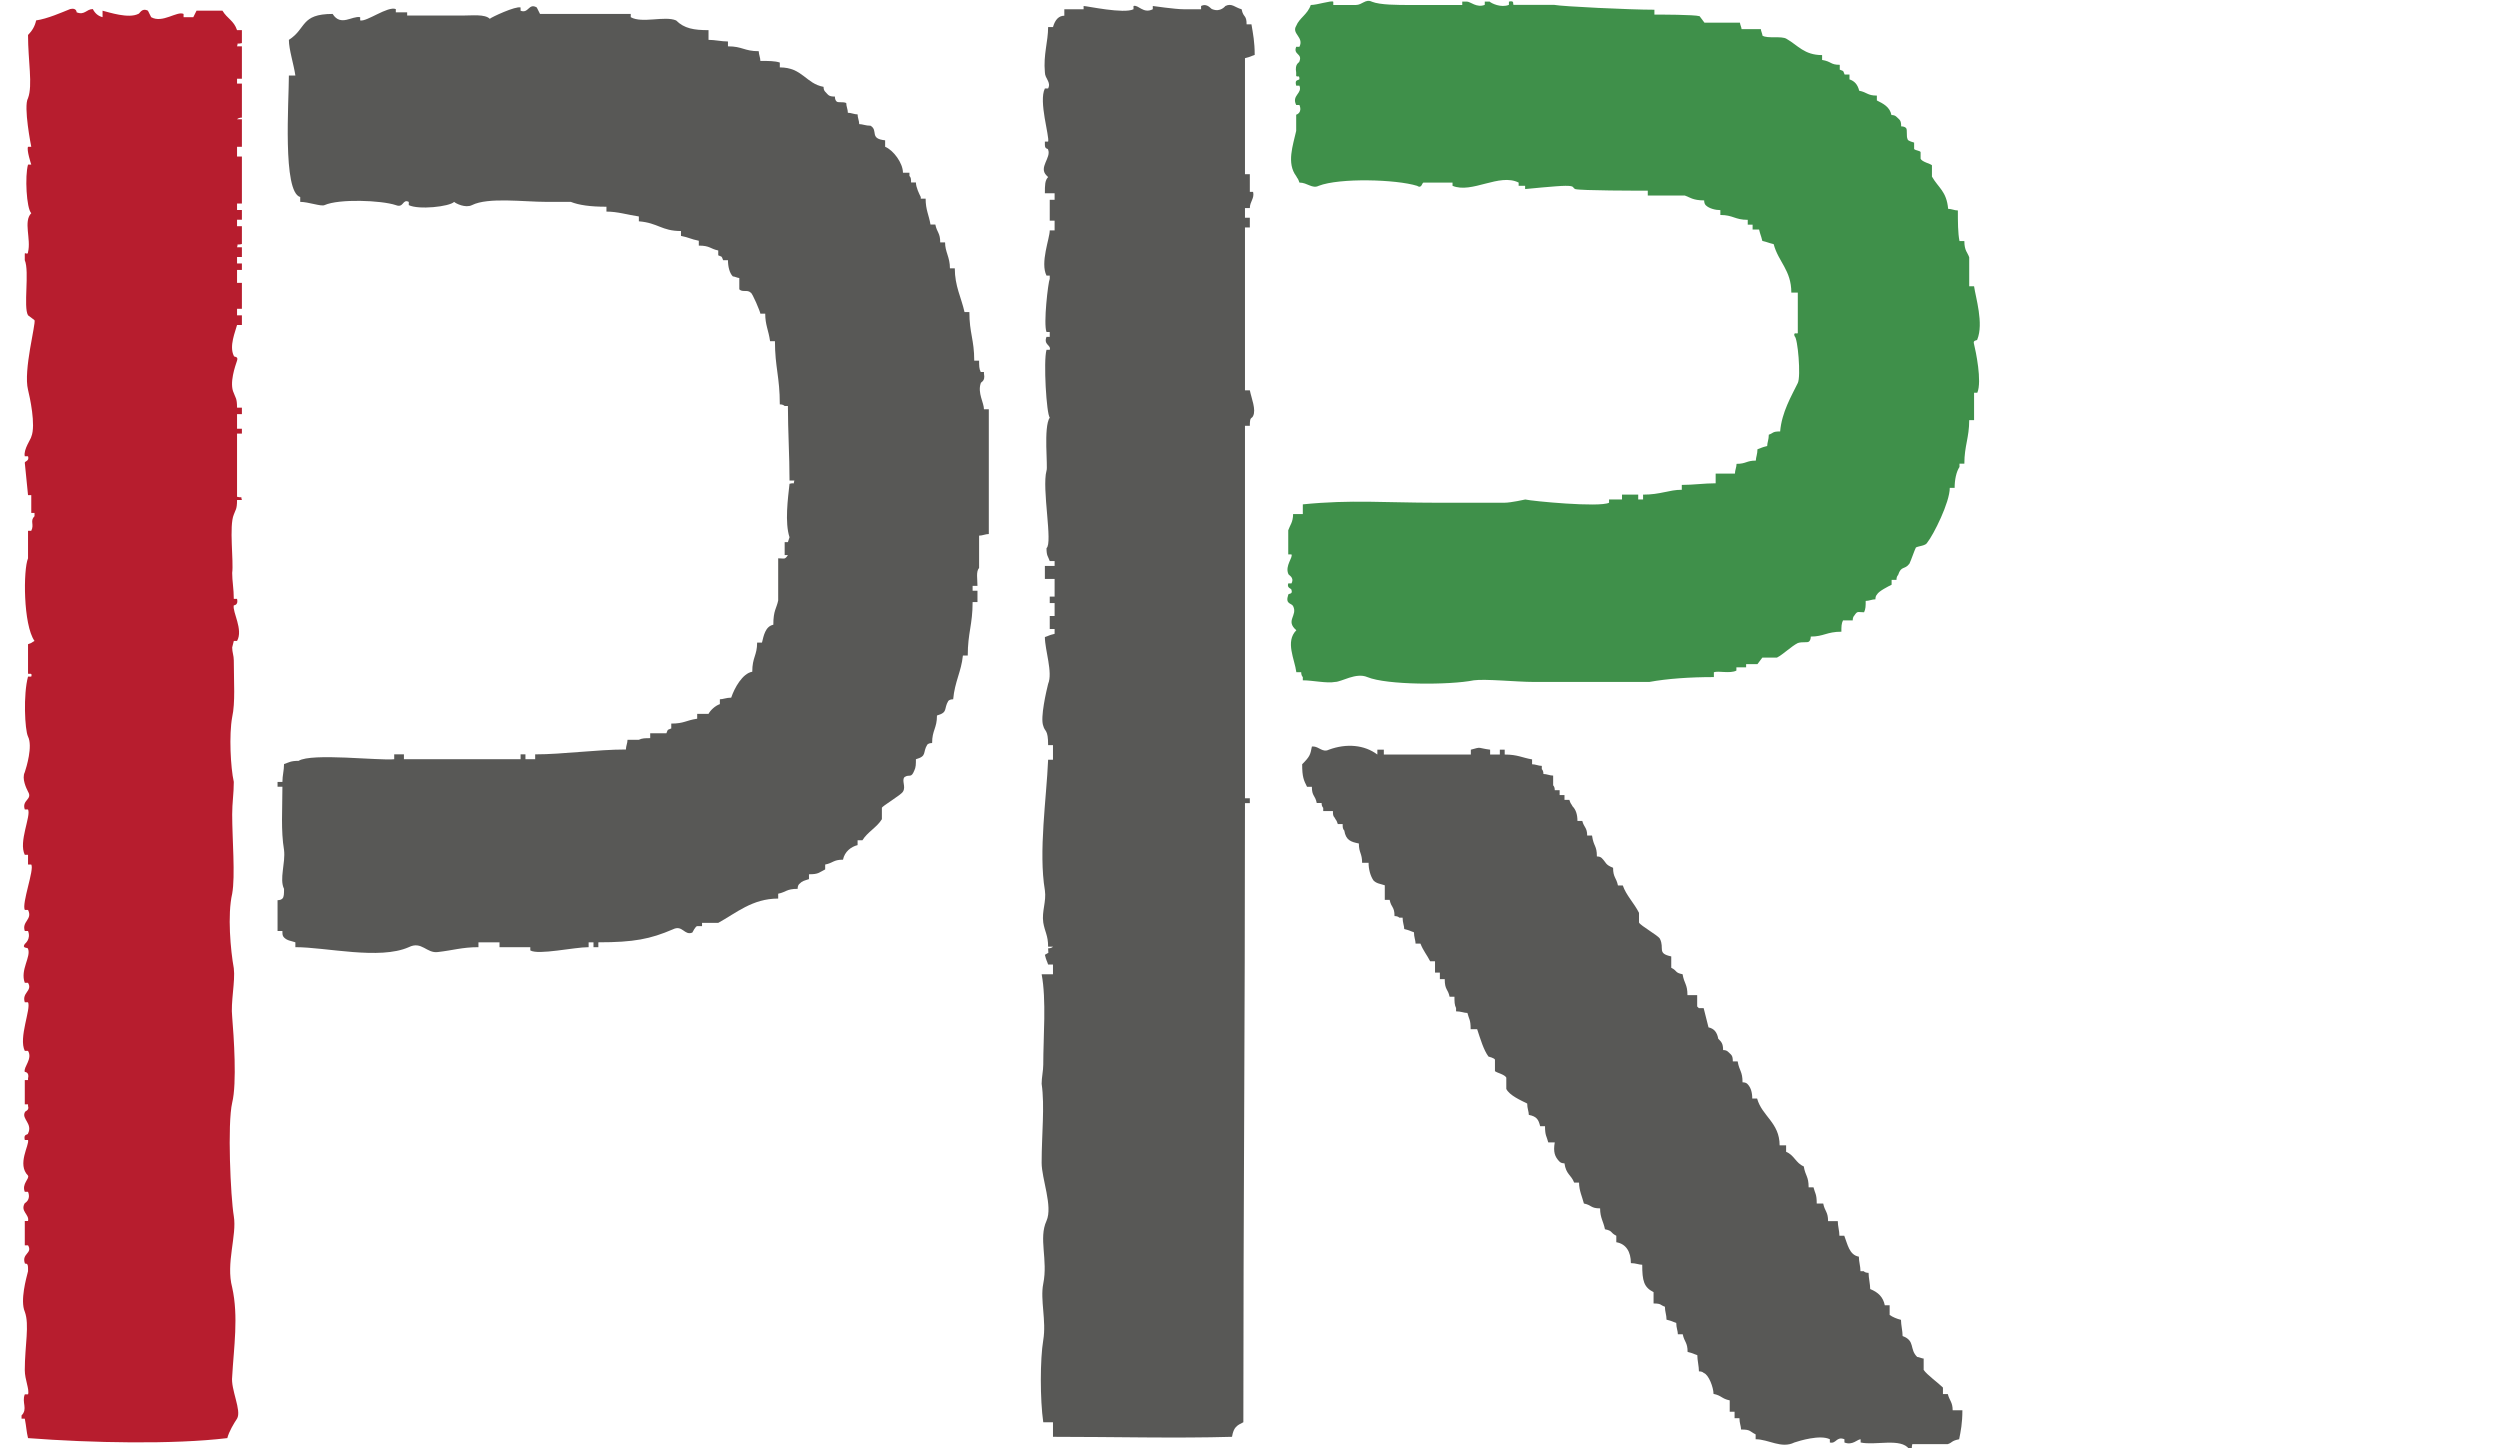
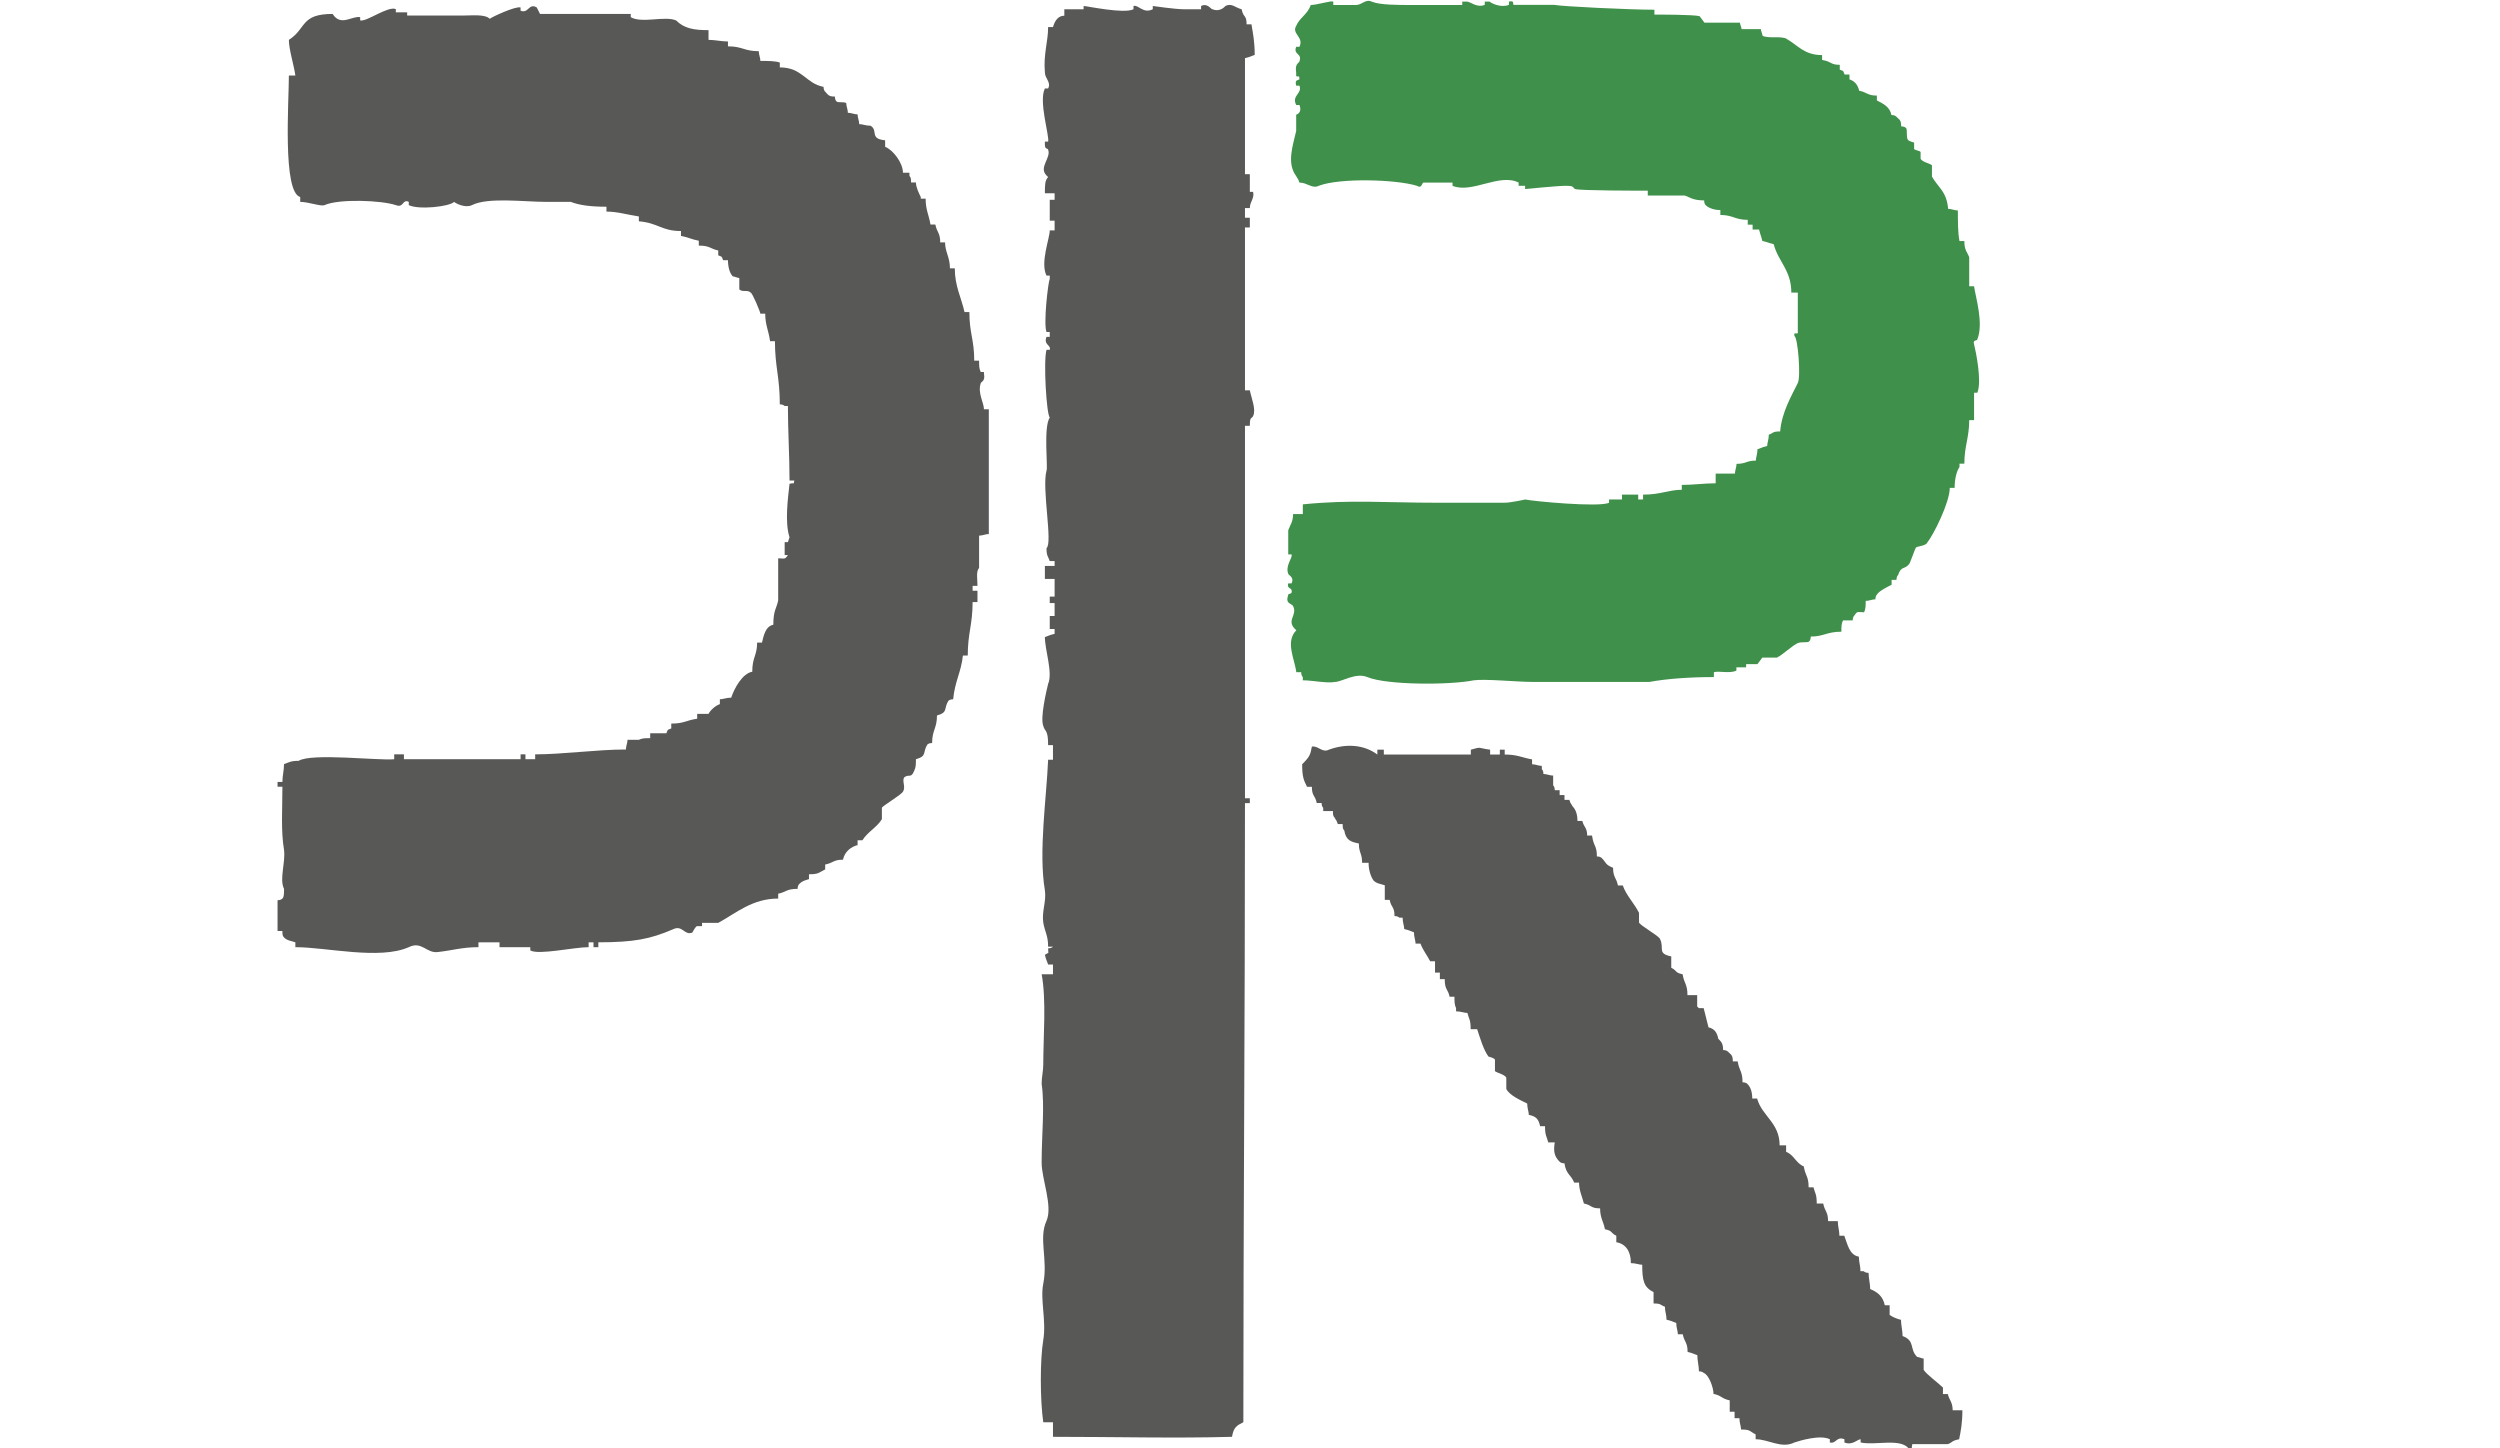
<svg xmlns="http://www.w3.org/2000/svg" id="Laag_1" data-name="Laag 1" viewBox="0 0 154.3 89.4">
  <defs>
    <style> .cls-1 { fill: #3f904a; } .cls-1, .cls-2, .cls-3 { fill-rule: evenodd; stroke-width: 0px; } .cls-2 { fill: #585856; } .cls-3 { fill: #b71d2e; } </style>
  </defs>
  <path class="cls-2" d="m76.64.6c.1.5.3.3.3.9h.3c.1.6.2,1.09.2,1.89-.3.1-.2.1-.6.2v7.16h.3v1.09h.2c.1.4-.2.6-.2,1h-.3v.6h.3v.6h-.3v10.05h.3c.1.5.4,1.19.2,1.59-.1.2-.2,0-.2.6h-.3v22.99h.3v.3h-.3c0,13.43-.1,25.37-.1,38.21-.4.2-.6.3-.7.9-3.48.1-7.26,0-11.05,0v-.9h-.6c-.2-1.39-.2-3.88,0-5.07s-.2-2.49,0-3.48c.3-1.49-.3-2.79.2-3.88.4-.9-.3-2.59-.3-3.58,0-1.79.2-3.48,0-4.88,0-.4.1-.8.1-1.19,0-1.69.2-3.98-.1-5.57h.7v-.6h-.3c-.1-.3-.1-.2-.2-.6.3-.2.2,0,.2-.4q.2,0,.3-.1h-.3c0-.7-.2-.9-.3-1.49-.1-.7.2-1.29.1-1.99-.4-2.39.1-5.67.2-8.06h.3v-.9h-.3c0-1-.2-.8-.3-1.19-.2-.5.2-2.19.3-2.59.3-.7-.2-2.09-.2-2.89.3-.1.2-.1.6-.2v-.3h-.3v-.8h.3v-.8h-.3v-.4h.3v-1.09h-.6v-.8h.6v-.3h-.3c-.1-.3-.2-.3-.2-.8.4-.3-.3-3.68,0-4.78.1-.2-.2-2.69.2-3.28-.2-.2-.4-3.48-.2-4.18h.2c.1-.3-.4-.3-.2-.8h.2v-.3h-.2c-.2-.5.1-3.08.2-3.28v-.2h-.2c-.4-.8.2-2.29.2-2.79h.3v-.6h-.3v-1.29h.3v-.4h-.6c0-.5,0-.8.2-1l-.1-.1c-.5-.5.3-1.09.1-1.59,0-.1-.2,0-.2-.3v-.2h.2c.1-.3-.6-2.49-.2-3.28h.2c.2-.4-.2-.6-.2-1-.1-1.09.2-1.89.2-2.79h.3q.2-.7.7-.7v-.4h1.19v-.2c.2,0,2.49.5,3.08.2v-.2c.3-.1.6.5,1.19.2v-.2s1.39.2,1.89.2h1.09v-.2c.4-.2.6.2.7.2.5.2.8-.2.8-.2.4-.2.6.1,1,.2Z" />
  <path class="cls-1" d="m102.11.6v.3c.3,0,2.49,0,2.79.1l.3.4h2.19c0,.1.1.3.1.4h1.19c0,.1.1.3.1.4.3.2,1.19,0,1.49.2.7.4,1.09,1,2.19,1v.3c.6.1.5.3,1.09.3v.3c.3.1.2.1.3.3h.3v.3c.3.1.5.3.6.7.5.1.5.3,1.09.3v.3c.4.2.8.4.9.9q.2,0,.3.1c.2.2.3.2.3.6q.2,0,.3.1c.1.1,0,.5.1.7,0,.1.4.2.4.2v.4c.1.1.4.1.4.2v.4c.1.2.6.3.7.4v.7c.4.7.9.9,1,1.99.2,0,.4.1.6.1,0,.7,0,1.39.1,1.89h.3c0,.6.2.7.3,1v1.79h.3c.1.7.6,2.29.2,3.28,0,.1-.3,0-.2.3.1.4.5,2.29.2,2.99h-.2v1.69h-.3c0,1.09-.3,1.59-.3,2.69h-.3v.2c-.2.3-.3.8-.3,1.29h-.3c0,.9-1,2.89-1.39,3.38-.1.2-.5.2-.7.3-.1.2-.3.8-.4,1-.3.4-.5.1-.7.7q-.1.1-.1.3h-.3v.3c-.2.1-.8.4-.9.6q-.1.1-.1.3c-.2,0-.4.1-.6.1,0,.3,0,.5-.1.7-.4,0-.4-.1-.6.2q-.1.1-.1.3h-.6c-.1.2-.1.4-.1.7-.9,0-1.09.3-1.89.3q0,.2-.1.3c-.1.1-.4,0-.7.1-.4.2-.9.7-1.29.9h-.9l-.3.4h-.7v.2h-.6v.2c-.4.2-1.09,0-1.39.1v.3c-1.49,0-2.89.1-3.98.3h-7.16c-1,0-2.99-.2-3.68-.1-1.49.3-5.37.3-6.57-.2-.7-.3-1.59.3-1.99.3-.5.1-1.39-.1-1.99-.1v-.2q-.1-.1-.1-.3h-.3c-.1-.8-.7-1.89,0-2.59-.7-.6.1-.9-.2-1.49-.1-.2-.5-.1-.3-.7,0-.1.3,0,.2-.3,0-.1-.3-.1-.2-.4h.2c.2-.4-.2-.5-.2-.6-.2-.5.3-1,.2-1.19h-.2v-1.49c.1-.3.3-.5.3-1h.6v-.6c2.99-.3,5.07-.1,8.26-.1h4.18c.4,0,1.29-.2,1.29-.2.4.1,4.58.5,5.17.2v-.2h.8v-.3h1v.3h.3v-.3c1.09,0,1.59-.3,2.39-.3v-.3c.7,0,1.39-.1,2.09-.1v-.6h1.19c0-.2.1-.4.1-.6.6,0,.6-.2,1.19-.2,0-.2.1-.4.1-.7.3-.1.2-.1.6-.2,0-.2.1-.4.1-.7.3-.1.2-.2.7-.2.1-1.19.7-2.19,1.09-2.99.2-.4,0-2.79-.2-2.89-.1-.3.2-.1.2-.2v-2.49h-.4c0-1.39-.8-1.89-1.09-2.99-.4-.1-.3-.1-.7-.2-.1-.4-.1-.3-.2-.7h-.4v-.3h-.3v-.3c-.8,0-.9-.3-1.69-.3v-.3c-.3,0-.7-.1-.9-.3q-.1-.1-.1-.3c-.7,0-.9-.2-1.19-.3h-2.29v-.3c-.5,0-4.18,0-4.48-.1-.2-.1,0-.2-.6-.2-.5,0-2.49.2-2.49.2v-.2h-.4v-.2c-1.19-.6-2.89.7-4.08.2v-.2h-1.79c-.1,0-.1.4-.4.2-1.29-.4-4.78-.5-6.07,0-.4.2-.7-.2-1.19-.2-.1-.3-.1-.2-.2-.4-.6-.8-.2-1.89,0-2.79v-1s.4-.1.2-.6h-.2c-.3-.6.4-.7.2-1.19h-.2c-.1-.4.1-.3.2-.4,0-.3-.1-.1-.2-.2v-.2c-.1-.6.2-.6.2-.7.2-.5-.4-.4-.2-.9h.2c.3-.6-.5-.8-.2-1.29.2-.5.7-.7.9-1.29.4,0,1.29-.3,1.39-.2v.2h1.39c.4,0,.6-.4,1-.2.5.2,1.59.2,2.39.2h3.18V.1h.3c.2,0,.6.4,1.09.2V.1h.3c.1.1.7.4,1.19.2V.1c.4-.1.2.2.3.2h2.49c.5.1,4.68.3,6.17.3Z" />
  <path class="cls-2" d="m81.02,46.07c.4,0,.6.4,1,.2,1.09-.4,2.19-.3,2.99.3v-.3h.4v.3h5.37v-.3c.7-.2.4-.1,1.19,0v.3h.6v-.3h.3v.3c.8,0,1.09.2,1.69.3v.3c.2,0,.4.1.6.1v.2q.1.1.1.3c.2,0,.4.1.6.1v.6q.1.1.1.3h.3v.3h.3v.3h.3c.1.3.1.2.2.4.2.2.3.5.3.9h.3c.1.4.3.4.3.9h.3c.1.7.3.6.3,1.29q.2,0,.3.1c.3.3.2.4.7.6,0,.6.2.6.3,1.09h.3c.2.6.7,1.09,1,1.69v.6c.1.2,1.19.8,1.29,1,.3.6-.2.9.7,1.09v.7c.4.2.2.3.7.4.1.6.3.6.3,1.29h.6v.7l.1.1h.3c.1.4.2.8.3,1.19q.5.1.6.7c.2.2.3.3.3.7q.2,0,.3.1c.2.2.3.2.3.6h.3c.1.6.3.6.3,1.29q.2,0,.3.1c.2.2.3.5.3.9h.3c.3,1.09,1.39,1.49,1.39,2.89h.4v.4c.5.2.6.7,1.09.9.1.6.3.6.3,1.29h.3c.1.4.2.4.2,1h.4c.1.5.3.5.3,1.09h.6c0,.3.1.6.1.9h.3c.2.5.3,1.19.9,1.29,0,.3.1.6.1.9h.2q.1.1.3.1c0,.3.1.7.1,1,.5.2.8.5.9,1h.3v.6q.3.2.7.3c0,.3.1.7.1,1,.8.3.4.8.9,1.29.1,0,.3.1.4.1v.7c.2.3.9.8,1.19,1.09v.4h.3c.1.4.3.5.3,1h.6c0,.8-.1,1.29-.2,1.79-.5.1-.4.2-.7.3h-2.19c-.1.4.1.2-.2.3-.5-.7-2.09-.2-2.99-.4v-.2c-.2,0-.5.4-1,.2v-.2c-.5-.2-.5.3-.9.2v-.2c-.6-.3-1.89.1-2.19.2-.8.4-1.59-.2-2.39-.2v-.3c-.4-.2-.3-.3-.9-.3,0-.2-.1-.4-.1-.7h-.3v-.4h-.3v-.7c-.5-.1-.5-.3-1-.4,0-.4-.3-1.19-.6-1.29q-.1-.1-.3-.1c0-.3-.1-.7-.1-1-.3-.1-.2-.1-.6-.2,0-.6-.2-.6-.3-1.09h-.3c0-.2-.1-.4-.1-.7-.3-.1-.2-.1-.6-.2,0-.3-.1-.5-.1-.8-.3-.1-.2-.2-.7-.2v-.7c-.6-.3-.7-.7-.7-1.69-.2,0-.4-.1-.7-.1,0-.7-.3-1.19-.9-1.29v-.4c-.4-.2-.2-.3-.7-.4-.1-.5-.3-.7-.3-1.29-.6,0-.5-.2-1-.3-.1-.4-.3-.8-.3-1.29h-.3c-.2-.5-.5-.5-.6-1.19q-.2,0-.3-.1c-.3-.3-.4-.6-.3-1.19h-.4c-.1-.4-.2-.4-.2-1h-.3c-.1-.4-.2-.6-.7-.7,0-.2-.1-.4-.1-.7-.4-.2-1.09-.5-1.29-.9v-.7c-.1-.2-.6-.3-.7-.4v-.7c0-.1-.4-.2-.4-.2-.3-.4-.5-1.09-.7-1.69h-.4c0-.6-.1-.6-.2-1-.2,0-.4-.1-.7-.1v-.2c-.1-.2-.1-.4-.1-.7h-.3c-.1-.5-.3-.4-.3-1.09h-.3v-.4h-.3v-.7h-.3c-.2-.4-.4-.6-.6-1.09h-.3c0-.2-.1-.4-.1-.7-.3-.1-.2-.1-.6-.2,0-.2-.1-.4-.1-.7h-.2q-.1-.1-.3-.1c0-.6-.2-.5-.3-1h-.3v-.9c-.3-.1-.5-.1-.7-.3-.2-.3-.3-.7-.3-1.09h-.4c0-.6-.2-.6-.2-1.19-.5-.1-.8-.2-.9-.8-.1-.1-.1-.2-.1-.4h-.3c-.1-.3-.1-.2-.2-.4-.1-.1-.1-.2-.1-.4h-.6v-.2q-.1-.1-.1-.3h-.3c-.1-.5-.3-.4-.3-1h-.3c-.2-.4-.3-.6-.3-1.39.5-.5.5-.6.6-1.09Z" />
-   <path class="cls-3" d="m6.33,1.06v-.4c.4.1,1.6.5,2.2.2.1,0,.2-.4.6-.2l.2.4c.7.4,1.6-.4,2-.2v.2h.6l.2-.4h1.6c.3.5.7.6.9,1.2h.3v.8c-.4.1-.2-.1-.3.2h.3v2h-.3v.3h.3v2.1q-.2,0-.3.1h.3v1.7h-.3v.6h.3v2.9h-.3v.4h.3v.6h-.3v.4h.3v1.1c-.4.1-.2-.1-.3.2h.3v.6h-.3v.4h.3v.4h-.3v.8h.3v1.6h-.3v.4h.3v.6h-.3c-.1.4-.5,1.3-.2,1.9,0,.1.3,0,.2.3-.1.3-.5,1.4-.2,2,.1.3.2.3.2.9h.3v.4h-.3v.9h.3v.3h-.3v3.9c.4.1.2-.1.3.2h-.3c0,.6-.1.6-.2.9-.3.7,0,2.9-.1,3.6,0,.5.1,1,.1,1.6h.2c.1.4-.2.4-.2.4-.1.4.6,1.5.2,2.2h-.2l-.1.4c0,.3.1.5.1.8,0,1.3.1,2.6-.1,3.5-.2,1.1-.1,3.1.1,4,0,.7-.1,1.3-.1,2,0,1.5.2,3.8,0,4.9-.3,1.3-.1,3.5.1,4.6.1.8-.2,2.1-.1,3,.1,1.2.3,4.1,0,5.3-.3,1.3-.1,5.8.1,7s-.5,2.9-.1,4.4c.4,1.8.1,3.7,0,5.5-.1.8.6,2.1.3,2.6-.2.3-.5.8-.6,1.2-3.3.4-8.4.3-12.3,0-.1-.4-.1-.7-.2-1.2h-.2v-.2c.4-.4,0-.8.2-1.3h.2c.1-.3-.2-.9-.2-1.5,0-1.5.3-2.8,0-3.6-.3-.7.1-2.1.2-2.5v-.2c0-.4-.2-.2-.2-.3-.2-.6.5-.6.2-1.1h-.2v-1.5h.2c.1-.4-.5-.6-.2-1.1,0,0,.4-.2.2-.7h-.2c-.2-.5.3-.8.2-1-.7-.7.1-1.9,0-2.2h-.2c-.1-.4.2-.3.2-.4.3-.6-.4-.9-.2-1.3,0-.1.3-.1.2-.4v-.1h-.2v-1.5h.2v-.1c.1-.4-.2-.4-.2-.4-.1-.3.5-.8.2-1.3h-.2c-.4-.8.4-2.6.2-3h-.2c-.2-.6.5-.7.2-1.2h-.2c-.3-.8.4-1.6.2-2.1,0-.1-.4,0-.2-.3,0,0,.4-.3.2-.8h-.2c-.2-.6.5-.7.2-1.3h-.2c-.2-.4.6-2.5.4-2.8h-.2v-.6h-.2c-.4-.8.4-2.4.2-2.8h-.2c-.2-.6.5-.6.2-1.1-.1-.2-.4-.8-.2-1.2.1-.3.5-1.6.2-2.2-.2-.4-.3-2.6,0-3.7h.2c.1-.3-.2-.1-.2-.2v-1.8c.3-.1.2-.1.4-.2-.7-1-.7-4.4-.4-5.1v-1.7h.2c.2-.4-.1-.6.2-.9v-.2h-.2v-1.1h-.2l-.2-2c0-.1.3-.1.2-.4h-.2c-.1-.4.4-1.1.4-1.2.3-.7-.1-2.5-.2-2.9-.3-1.2.5-4.1.4-4.3l-.4-.3c-.3-.5.1-2.7-.2-3.4v-.4c0-.1.2.1.2-.1.2-.8-.3-1.9.2-2.4-.3-.3-.4-2.3-.2-3h.2s-.3-.9-.2-1.1h.2s-.5-2.5-.2-3c.3-.8,0-2.3,0-3.9q.4-.4.5-.9c.7-.1,1.6-.5,2.1-.7.4-.1.4.2.4.2.5.2.6-.2,1-.2q.2.4.6.5Z" />
  <path class="cls-2" d="m43.73,1.86v.6c.4,0,.8.1,1.2.1v.3c.9,0,1,.3,1.9.3,0,.2.1.4.1.6.5,0,.9,0,1.2.1v.3c1.4,0,1.6,1,2.7,1.2q0,.2.1.3c.2.2.2.3.6.3q0,.2.1.3c.1.1.4,0,.6.1,0,.2.1.4.1.6.2,0,.4.1.6.1,0,.2.1.4.1.6.2,0,.4.1.7.1.5.3-.1.8.9.9v.4c.5.2,1.1,1,1.1,1.6h.4v.2c.1.1.1.2.1.4h.3c0,.3.2.7.3.9v.1h.3c0,.7.2,1,.3,1.6h.3c.1.5.3.5.3,1.1h.3c0,.6.3.9.3,1.6h.3c0,1.1.4,1.8.6,2.7h.3c0,1.3.3,1.7.3,3h.3c0,.3,0,.5.1.7h.2v.1c.1.5-.2.5-.2.6-.2.6.2,1.2.2,1.6h.3v7.7c-.2,0-.4.1-.6.1v2c-.2.2-.1.7-.1,1.1h-.3v.3h.3v.7h-.3c0,1.4-.3,1.9-.3,3.3h-.3c-.1,1-.5,1.6-.6,2.7q-.2,0-.3.1c-.3.5,0,.7-.7.9,0,.8-.3.9-.3,1.7q-.2,0-.3.1c-.3.5,0,.7-.7.9,0,.3,0,.5-.1.7-.2.5-.3.2-.6.4-.2.2.1.6-.1.9-.1.2-1.3.9-1.3,1v.7c-.3.5-.9.8-1.2,1.3h-.3v.3c-.4.1-.8.4-.9.9-.6,0-.6.2-1.1.3v.3c-.4.2-.4.3-1,.3v.3c-.3.1-.4.1-.6.3q-.1.1-.1.3c-.7,0-.7.2-1.2.3v.3c-1.6,0-2.6.9-3.7,1.5h-1v.2h-.3c-.1,0-.3.4-.3.4-.5.2-.6-.5-1.2-.2-1.4.6-2.4.8-4.6.8v.3h-.3v-.3h-.3v.3c-.9,0-3.1.5-3.6.2v-.2h-1.9v-.3h-1.3v.3c-1,0-1.6.2-2.5.3-.7.1-1-.7-1.8-.3-1.8.8-5.1,0-7,0v-.3c-.3-.1-.5-.1-.7-.3-.1-.1-.1-.2-.1-.4h-.3v-1.9q.2,0,.3-.1c.1-.1.1-.3.1-.6-.3-.6.1-1.6,0-2.4-.2-1.2-.1-2.5-.1-3.9h-.3v-.3h.3c0-.4.1-.7.1-1.1.3-.1.4-.2.9-.2.8-.5,5,0,5.9-.1v-.3h.6v.3h7.2v-.3h.3v.3h.6v-.3c1.7,0,3.8-.3,5.6-.3,0-.2.1-.4.1-.6h.7c.2-.1.4-.1.7-.1v-.3h1c.1-.3.1-.2.3-.3v-.3c.8,0,.9-.2,1.6-.3v-.3h.7c.1-.2.4-.5.7-.6v-.3c.2,0,.4-.1.7-.1.2-.6.7-1.5,1.3-1.6,0-.9.3-1,.3-1.8h.3c.1-.4.2-1,.7-1.1,0-.9.2-1,.3-1.5v-2.6c.4,0,.4.1.6-.2h-.2v-.8h.2l.1-.3c-.3-.9-.1-2.4,0-3.3.4-.1.2.1.3-.2h-.3c0-1.5-.1-3.1-.1-4.6h-.2q-.1-.1-.3-.1c0-1.7-.3-2.3-.3-3.9h-.3c-.1-.7-.3-1-.3-1.7h-.3c0-.1-.5-1.3-.6-1.3-.2-.2-.5,0-.7-.2v-.7c-.1,0-.3-.1-.4-.1-.2-.2-.3-.6-.3-1h-.3c-.1-.3-.1-.2-.3-.3v-.3c-.5-.1-.5-.3-1.2-.3v-.3c-.5-.1-.6-.2-1.1-.3v-.3c-1.2,0-1.4-.5-2.6-.6v-.3c-.7-.1-1.3-.3-2-.3v-.3c-1,0-1.7-.1-2.2-.3h-1.5c-1.4,0-3.6-.3-4.6.2-.4.2-1-.1-1.1-.2-.3.3-2.2.5-2.8.2v-.2c-.4-.2-.3.4-.8.2-.9-.3-3.5-.4-4.4,0-.2.1-1-.2-1.5-.2v-.3c-1.1-.3-.7-5.9-.7-7.5h.4c-.1-.7-.4-1.6-.4-2.2,1.1-.7.7-1.6,2.7-1.6.5.8,1.2.1,1.7.2v.2c.4.1,1.7-.9,2.2-.7v.2h.7v.2h3.4c.6,0,1.4-.1,1.7.2.1-.1,1.6-.8,1.9-.7v.2c.5.2.5-.5,1-.2l.2.4h5.6v.2c.7.4,2.1-.1,2.8.2.5.5,1.1.6,2,.6Z" />
</svg>